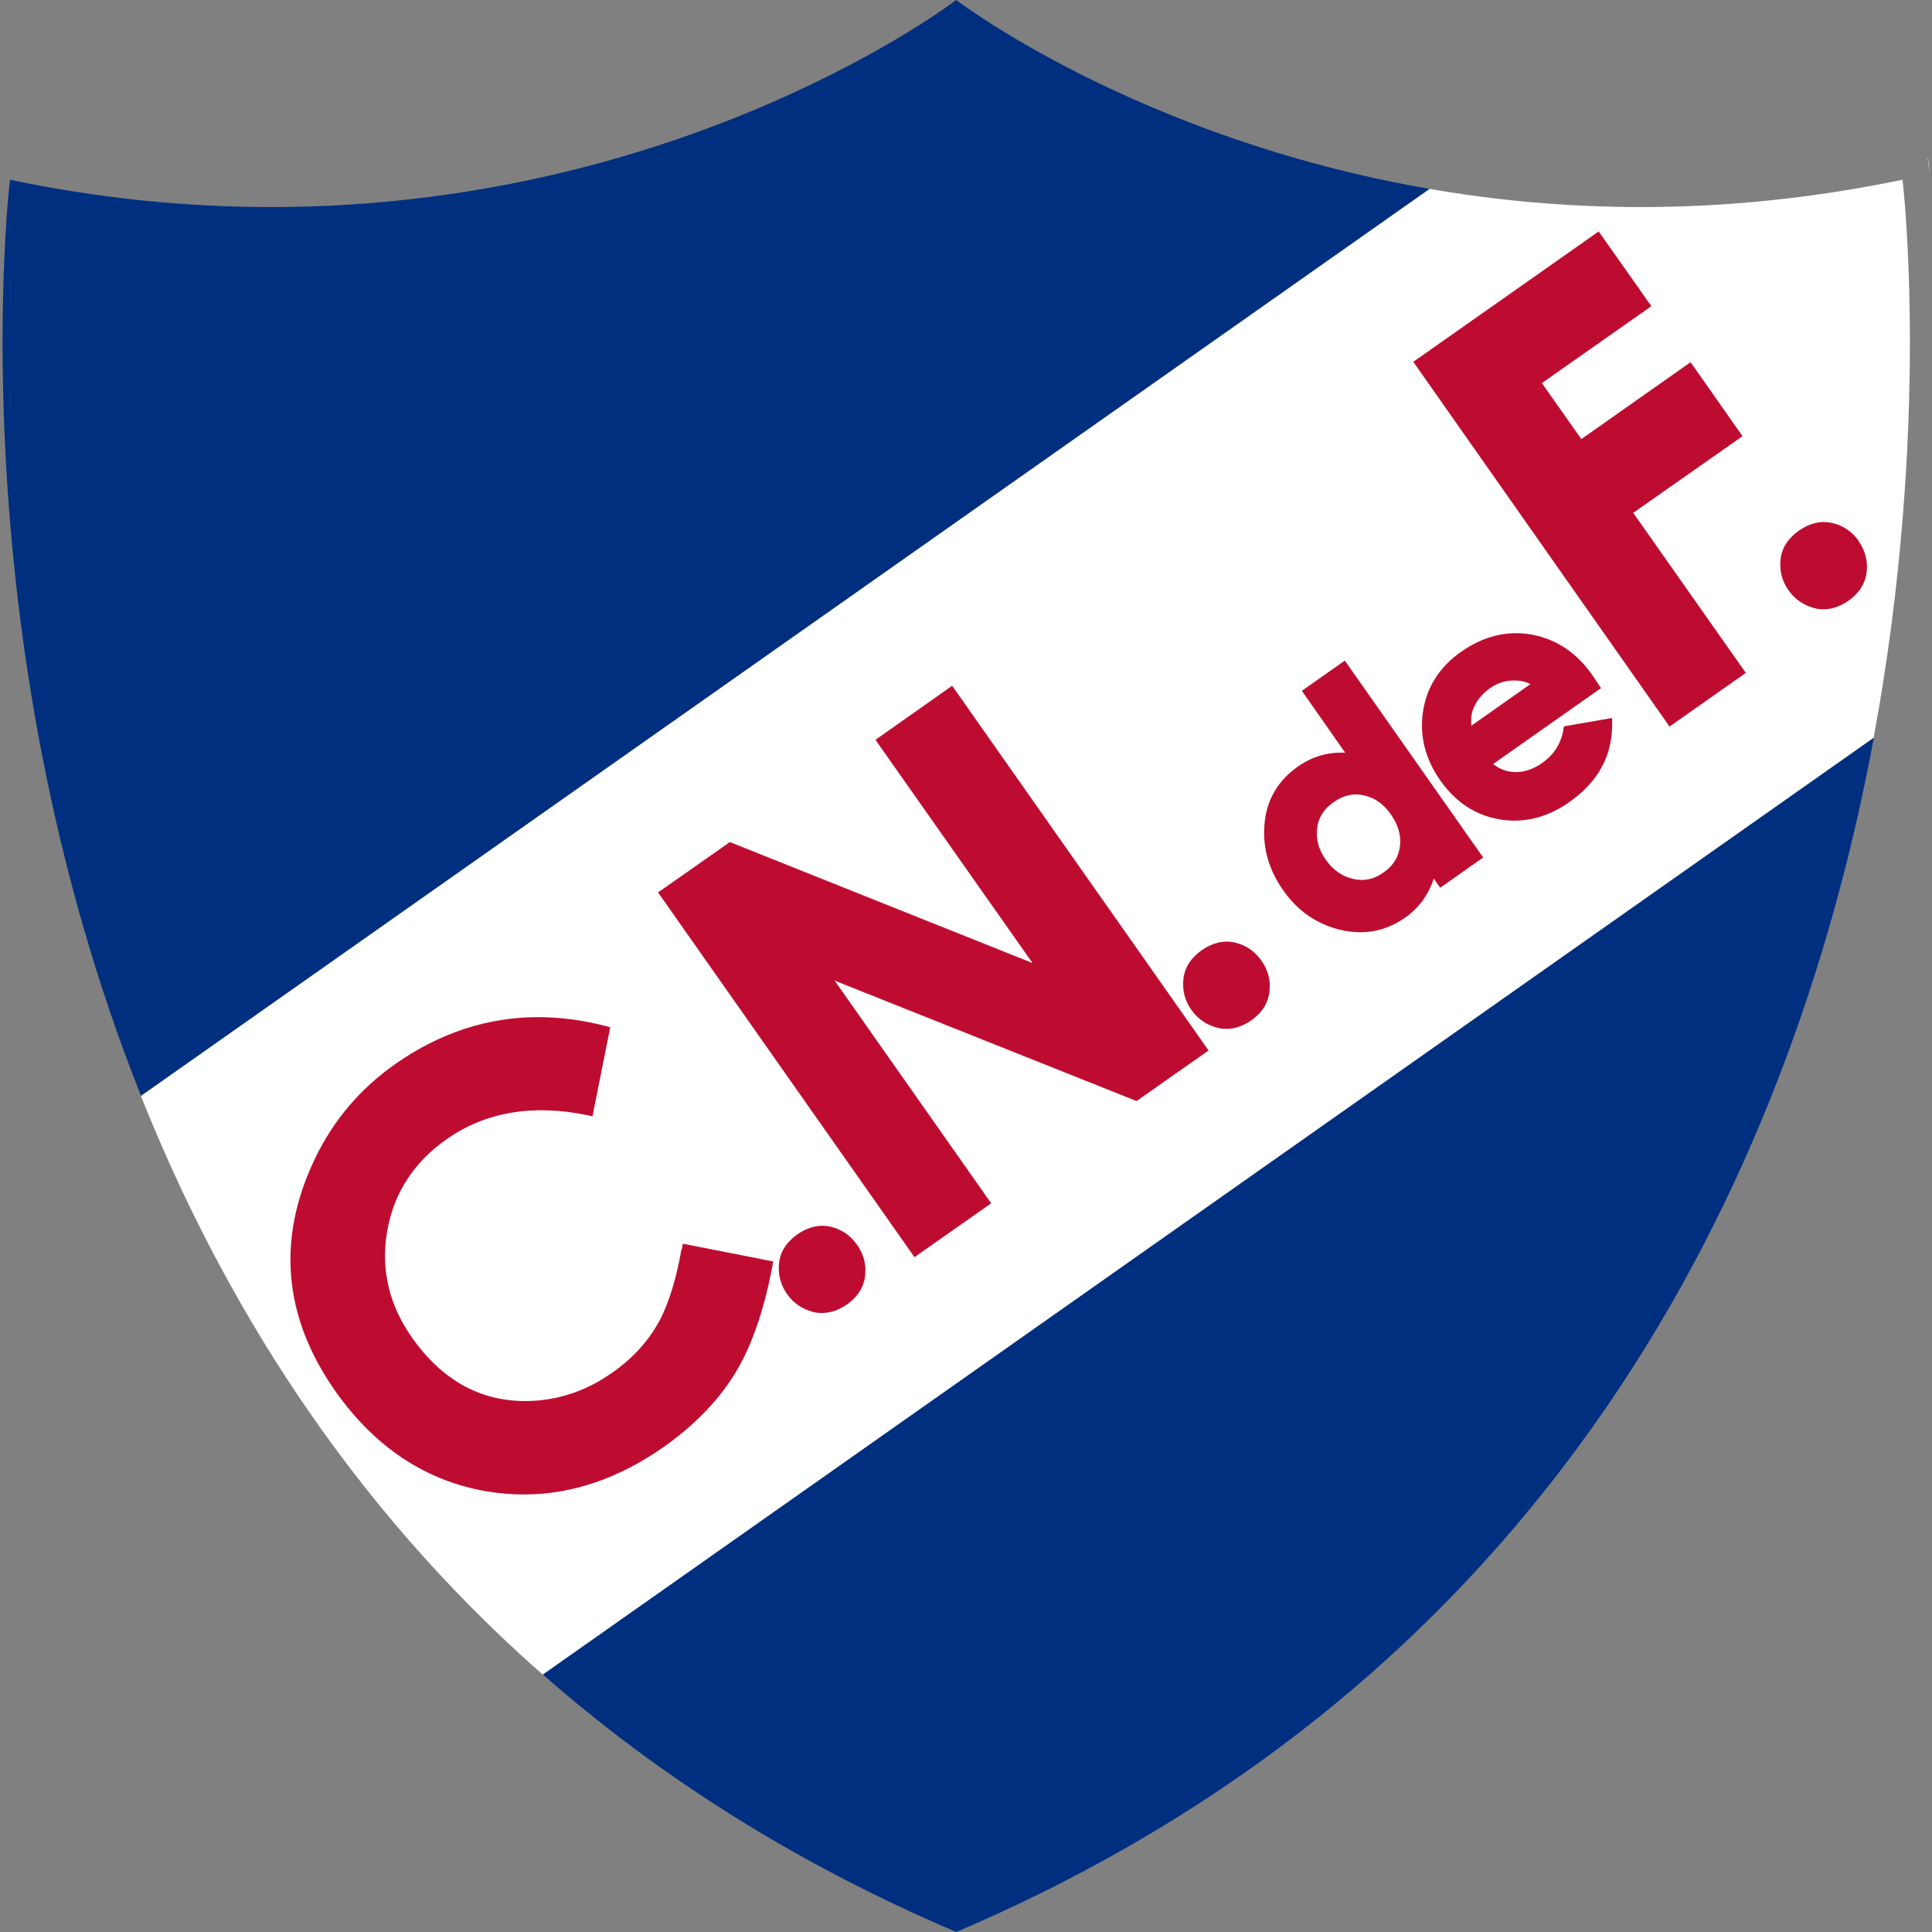
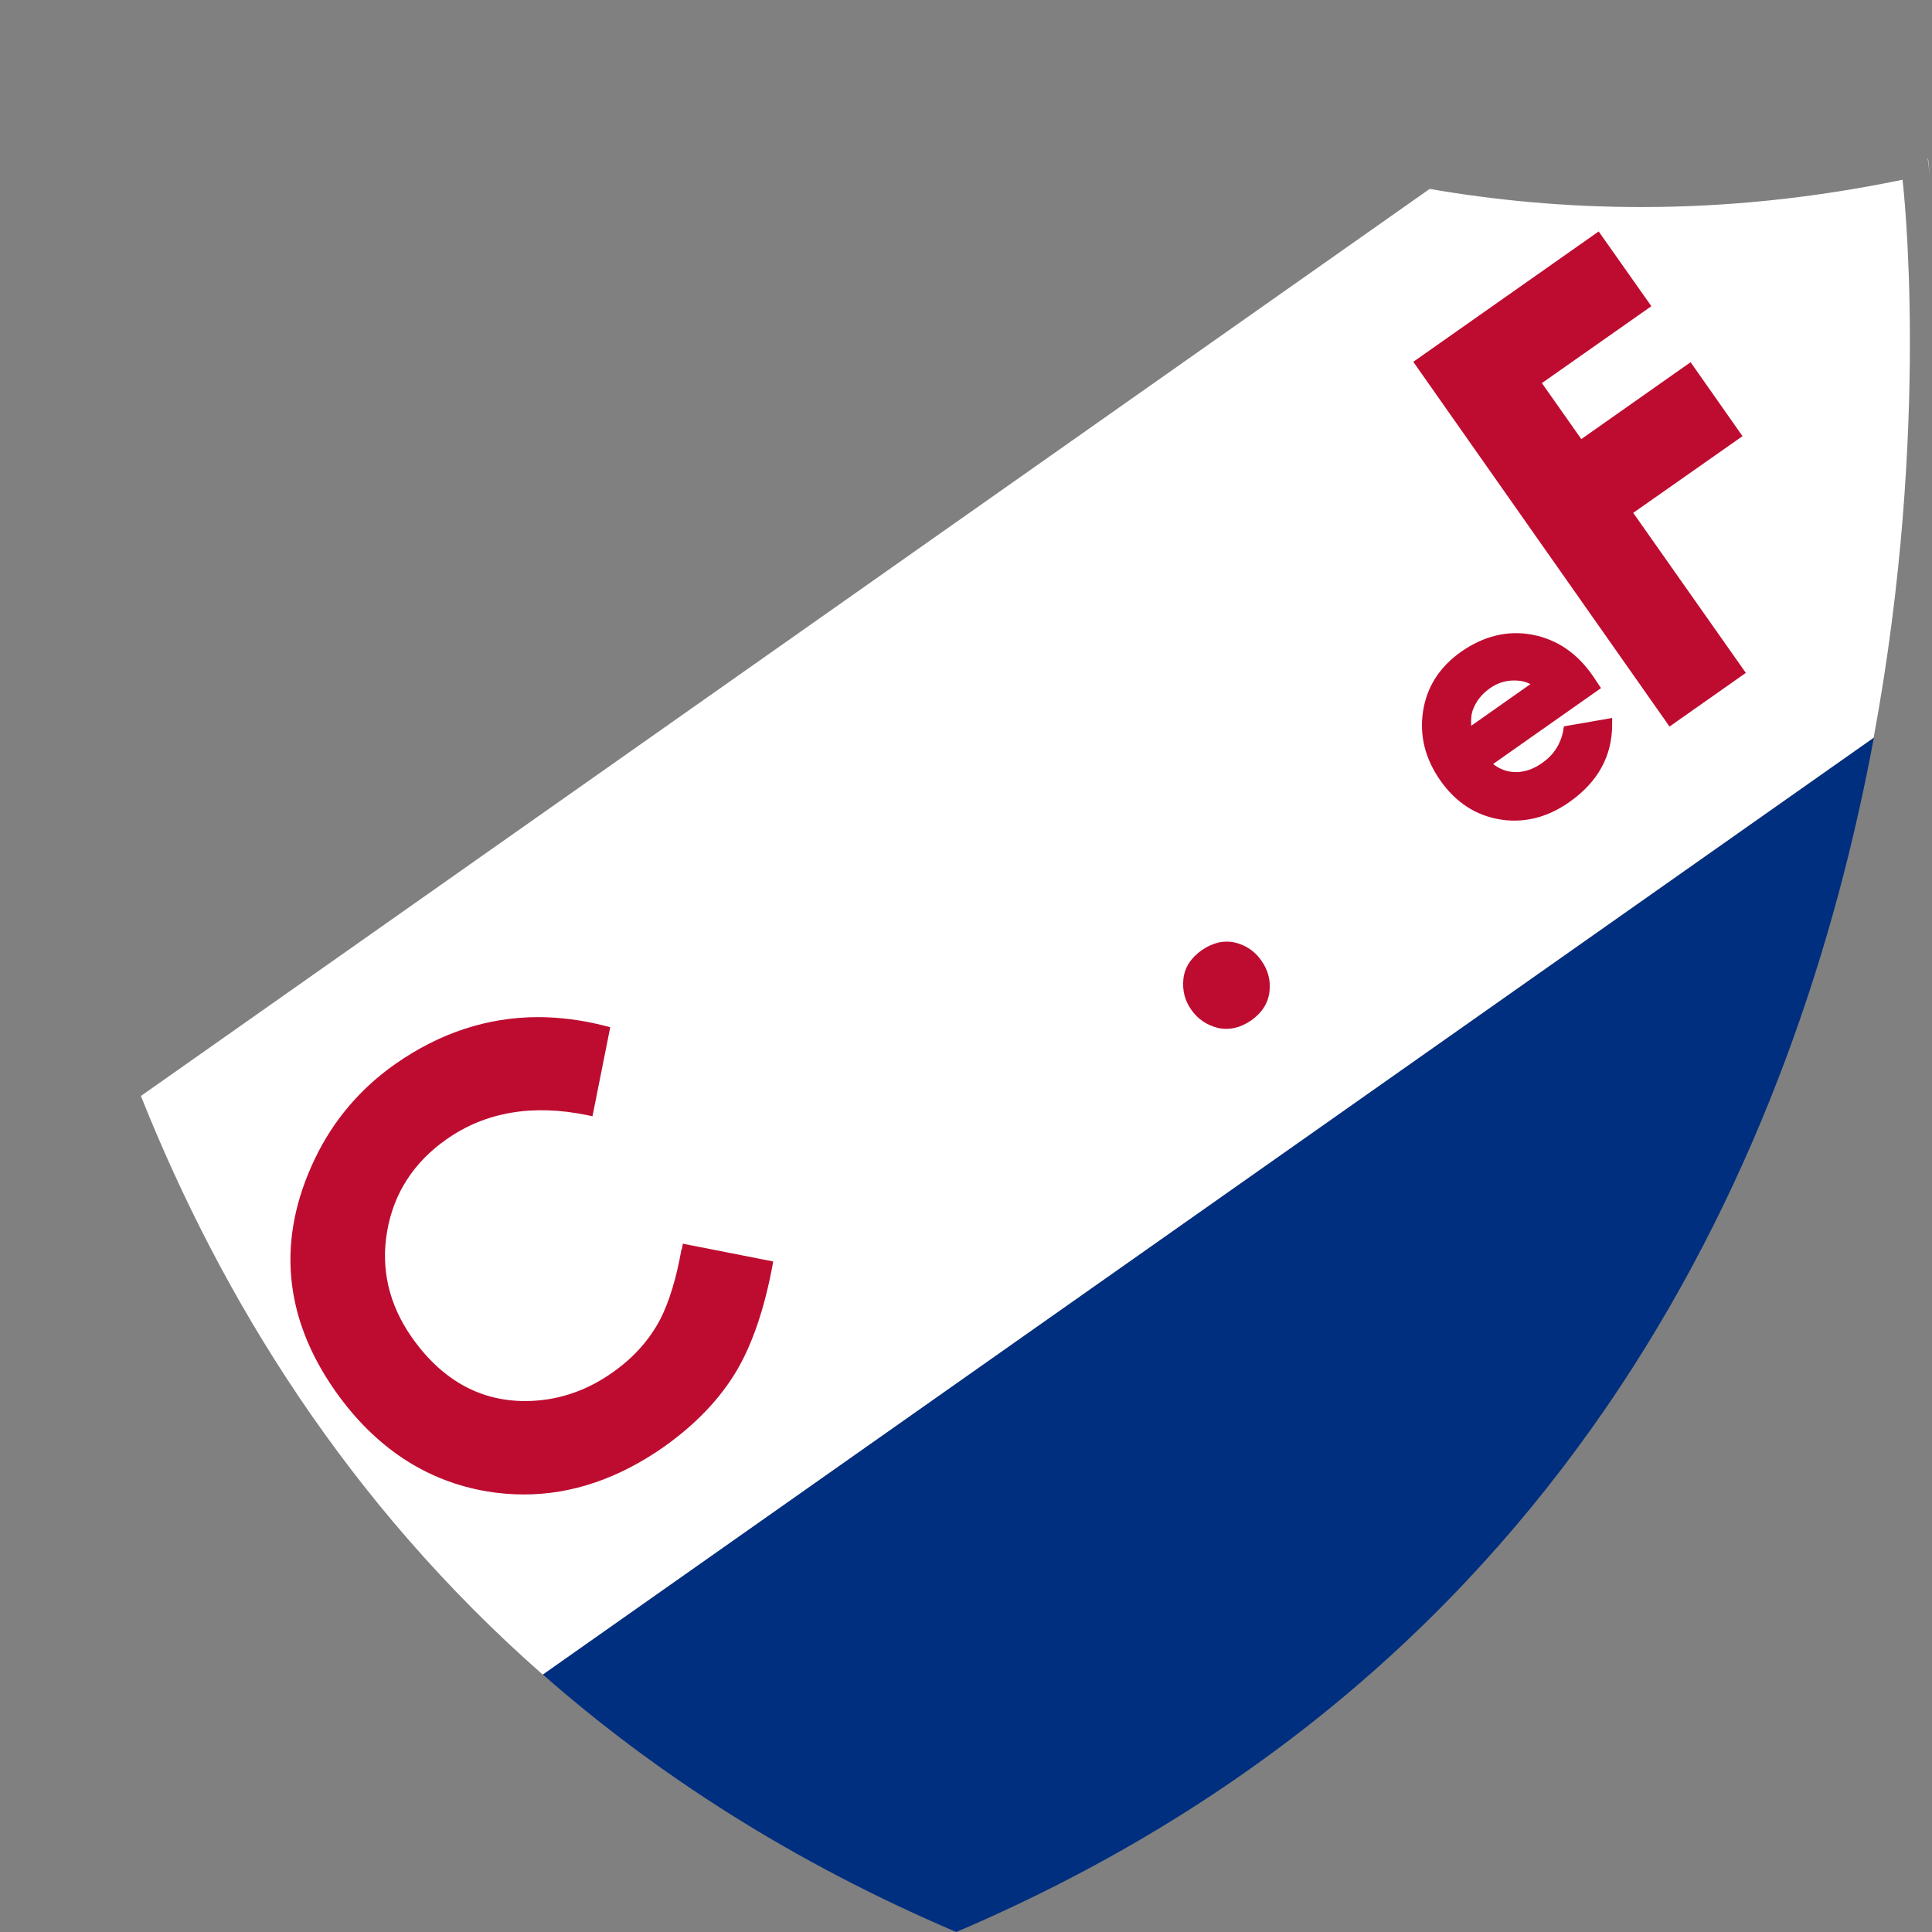
<svg xmlns="http://www.w3.org/2000/svg" height="99" id="a" viewBox="0 0 99 99" width="99">
  <rect x="0" y="0" width="99" height="99" fill="#808080" stroke="none" />
  <defs>
    <style>.b{fill:#be0c30;}.b,.c,.d{stroke-width:0px;}.c{fill:#002f80;}.d{fill:#fff;}</style>
  </defs>
  <path class="c" d="M49,99c31.8-13.57,43.16-40.39,47.02-61.2L27.81,85.8c5.79,5.09,12.77,9.61,21.19,13.2Z" />
-   <path class="c" d="M49,0s-13.84,10.61-35.11,10.61c-4.19,0-8.67-.41-13.38-1.4,0,0-2.78,23.12,6.72,46.95L73.26,9.68C58.25,7.09,49,0,49,0Z" />
  <path class="d" d="M97.49,9.21c-4.72.98-9.19,1.4-13.38,1.4-3.88,0-7.51-.35-10.85-.93L7.22,56.16c4.13,10.36,10.58,20.85,20.59,29.65l68.2-48.01c2.98-16.09,1.48-28.59,1.48-28.59Z" />
  <path class="d" d="M98.8,8.13s-.01,0-.02,0l.1.79c-.05-.52-.08-.8-.08-.8Z" />
  <path class="b" d="M34.92,64.02c-.26,1.48-.63,2.69-1.09,3.59-.56,1.06-1.38,1.98-2.46,2.73-1.13.8-2.36,1.27-3.65,1.41-2.69.28-4.91-.8-6.61-3.21-1.18-1.68-1.61-3.52-1.27-5.46.34-1.94,1.36-3.52,3.04-4.7,1.99-1.4,4.41-1.81,7.2-1.24l.28.06.91-4.56-.26-.07c-1.17-.3-2.33-.45-3.44-.45-2.58,0-5.04.81-7.31,2.4-1.8,1.26-3.19,2.9-4.13,4.87-1.96,4.1-1.61,8.1,1.05,11.89,2.03,2.88,4.64,4.61,7.76,5.14.64.11,1.29.16,1.92.16,2.44,0,4.84-.82,7.13-2.42,1.66-1.17,2.94-2.51,3.81-4.01.77-1.34,1.37-3.11,1.77-5.23l.05-.28-4.63-.91-.05.28Z" />
-   <path class="b" d="M42.57,62.86c-.57-.13-1.15,0-1.71.39-.56.4-.88.89-.94,1.48-.06.57.08,1.11.41,1.58.33.47.79.78,1.35.92.15.04.3.05.45.05.43,0,.85-.15,1.26-.43.56-.39.87-.89.94-1.47.07-.57-.07-1.11-.41-1.59-.34-.49-.8-.8-1.36-.93Z" />
-   <polygon class="b" points="44.86 37.91 52.91 49.35 37.4 43.15 33.72 45.73 46.86 64.42 50.79 61.66 42.77 50.25 58.24 56.42 61.93 53.83 48.79 35.14 44.86 37.91" />
  <path class="b" d="M63.29,48.3c-.57-.13-1.15,0-1.71.39-.56.4-.88.89-.94,1.48-.06.57.07,1.11.41,1.58.33.47.79.78,1.35.92.15.04.3.05.45.05.43,0,.85-.15,1.26-.43.56-.39.87-.89.94-1.47.07-.57-.07-1.11-.41-1.59-.34-.49-.8-.8-1.36-.93Z" />
-   <path class="b" d="M66.71,35.4l2.22,3.17c-.89-.04-1.7.2-2.42.71-1.05.73-1.63,1.75-1.72,3.01-.09,1.17.23,2.29.97,3.34.72,1.03,1.68,1.7,2.85,2,.37.09.74.14,1.09.14.82,0,1.6-.25,2.32-.76.68-.48,1.17-1.15,1.45-1.99l.33.47,2.2-1.55-7.09-10.09-2.2,1.55ZM71.74,43.33c-.06.57-.34,1.03-.86,1.39-.5.35-1.01.45-1.58.31-.55-.14-.99-.45-1.36-.97-.37-.52-.51-1.04-.45-1.59.06-.57.34-1.01.84-1.36.38-.27.76-.4,1.16-.4.13,0,.27.02.41.05.55.12,1,.44,1.37.97.37.53.53,1.06.47,1.62Z" />
  <path class="b" d="M80.11,37.42c-.14.71-.49,1.26-1.09,1.68-.47.33-.96.49-1.45.46-.39-.02-.74-.16-1.06-.41l5.53-3.89-.38-.57c-.81-1.2-1.87-1.93-3.16-2.17-1.25-.23-2.47.07-3.62.87-1.11.78-1.77,1.81-1.96,3.06-.19,1.25.11,2.44.89,3.55.79,1.12,1.82,1.79,3.06,1.99.24.04.49.06.73.06.98,0,1.93-.32,2.83-.96,1.45-1.02,2.18-2.35,2.18-3.96v-.34l-2.47.43-.04.19ZM78.43,35.05l-3.04,2.14c-.02-.31,0-.56.06-.75.16-.47.45-.85.88-1.16.38-.27.79-.41,1.25-.41h.04c.29,0,.56.06.81.19Z" />
  <polygon class="b" points="89.29 22.35 86.63 18.56 81.03 22.5 79.01 19.63 84.62 15.69 81.92 11.86 72.42 18.54 85.55 37.23 89.46 34.48 83.69 26.28 89.29 22.35" />
-   <path class="b" d="M95.25,27.73c-.34-.49-.8-.8-1.36-.93-.57-.13-1.15,0-1.71.39-.56.4-.88.89-.94,1.48-.06.57.07,1.11.41,1.58.33.47.79.78,1.35.92.15.04.3.05.45.05.43,0,.85-.15,1.26-.43.56-.39.87-.89.94-1.47.07-.57-.07-1.11-.41-1.59Z" />
</svg>